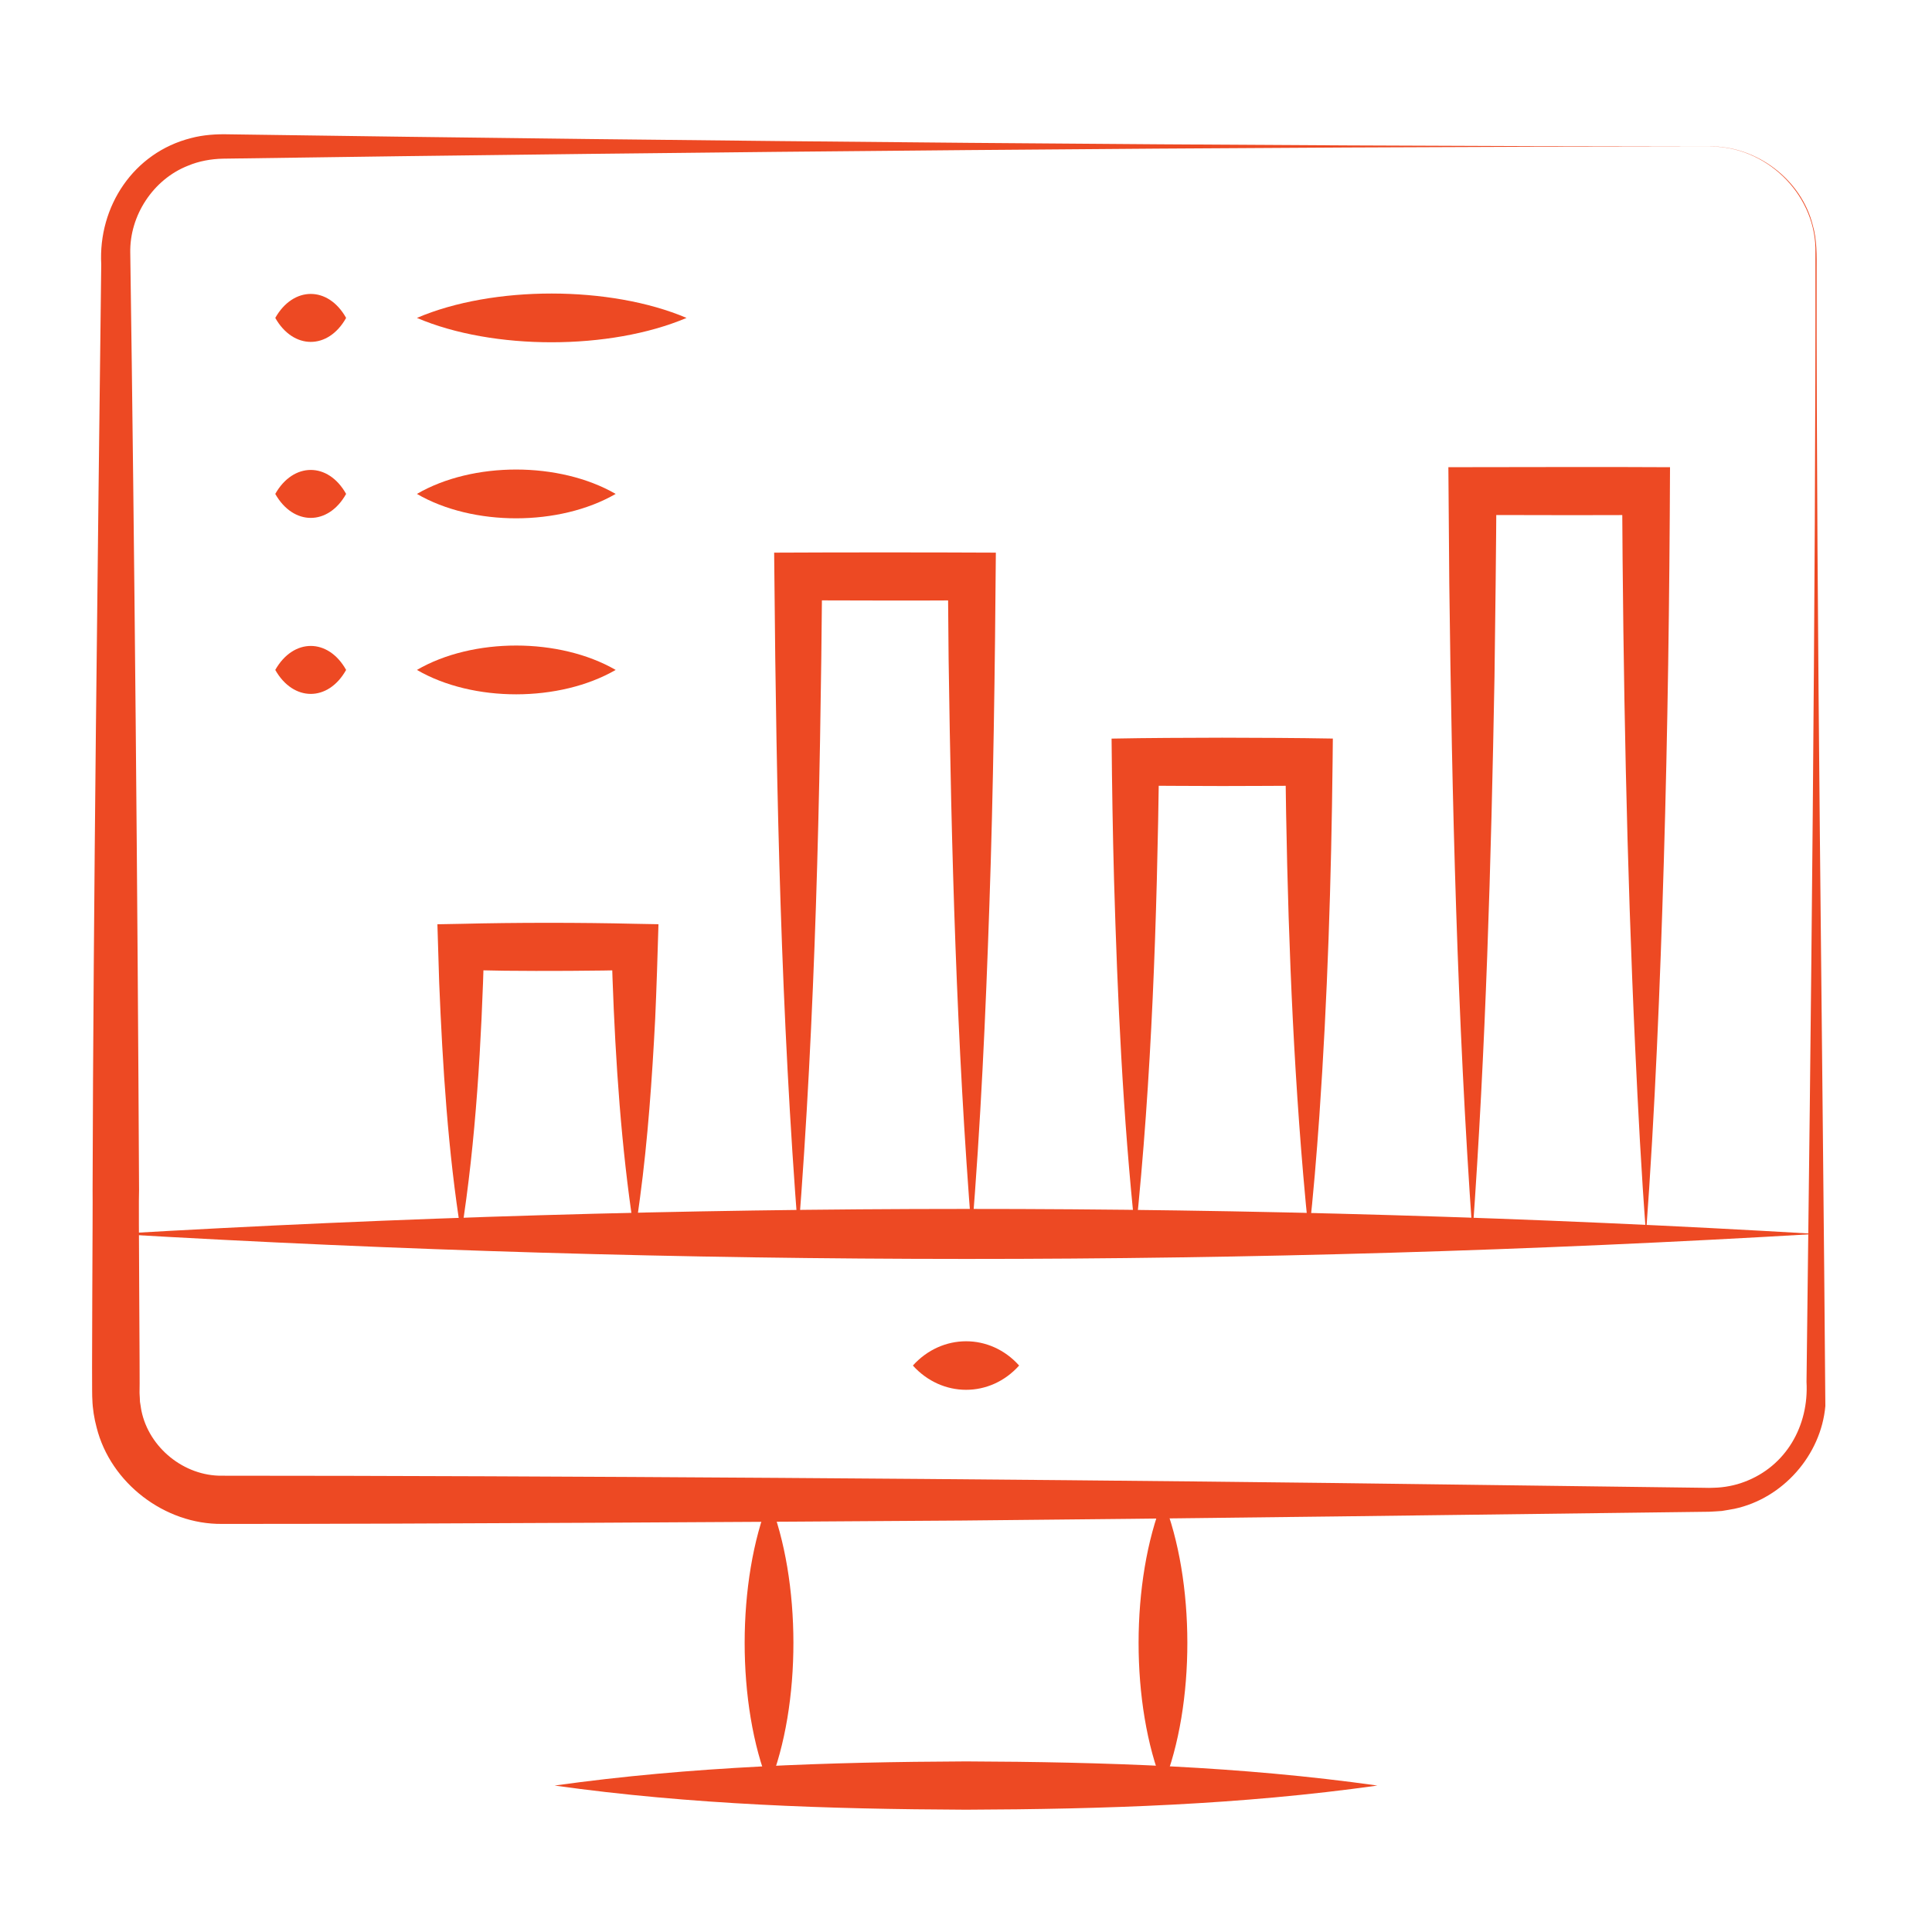
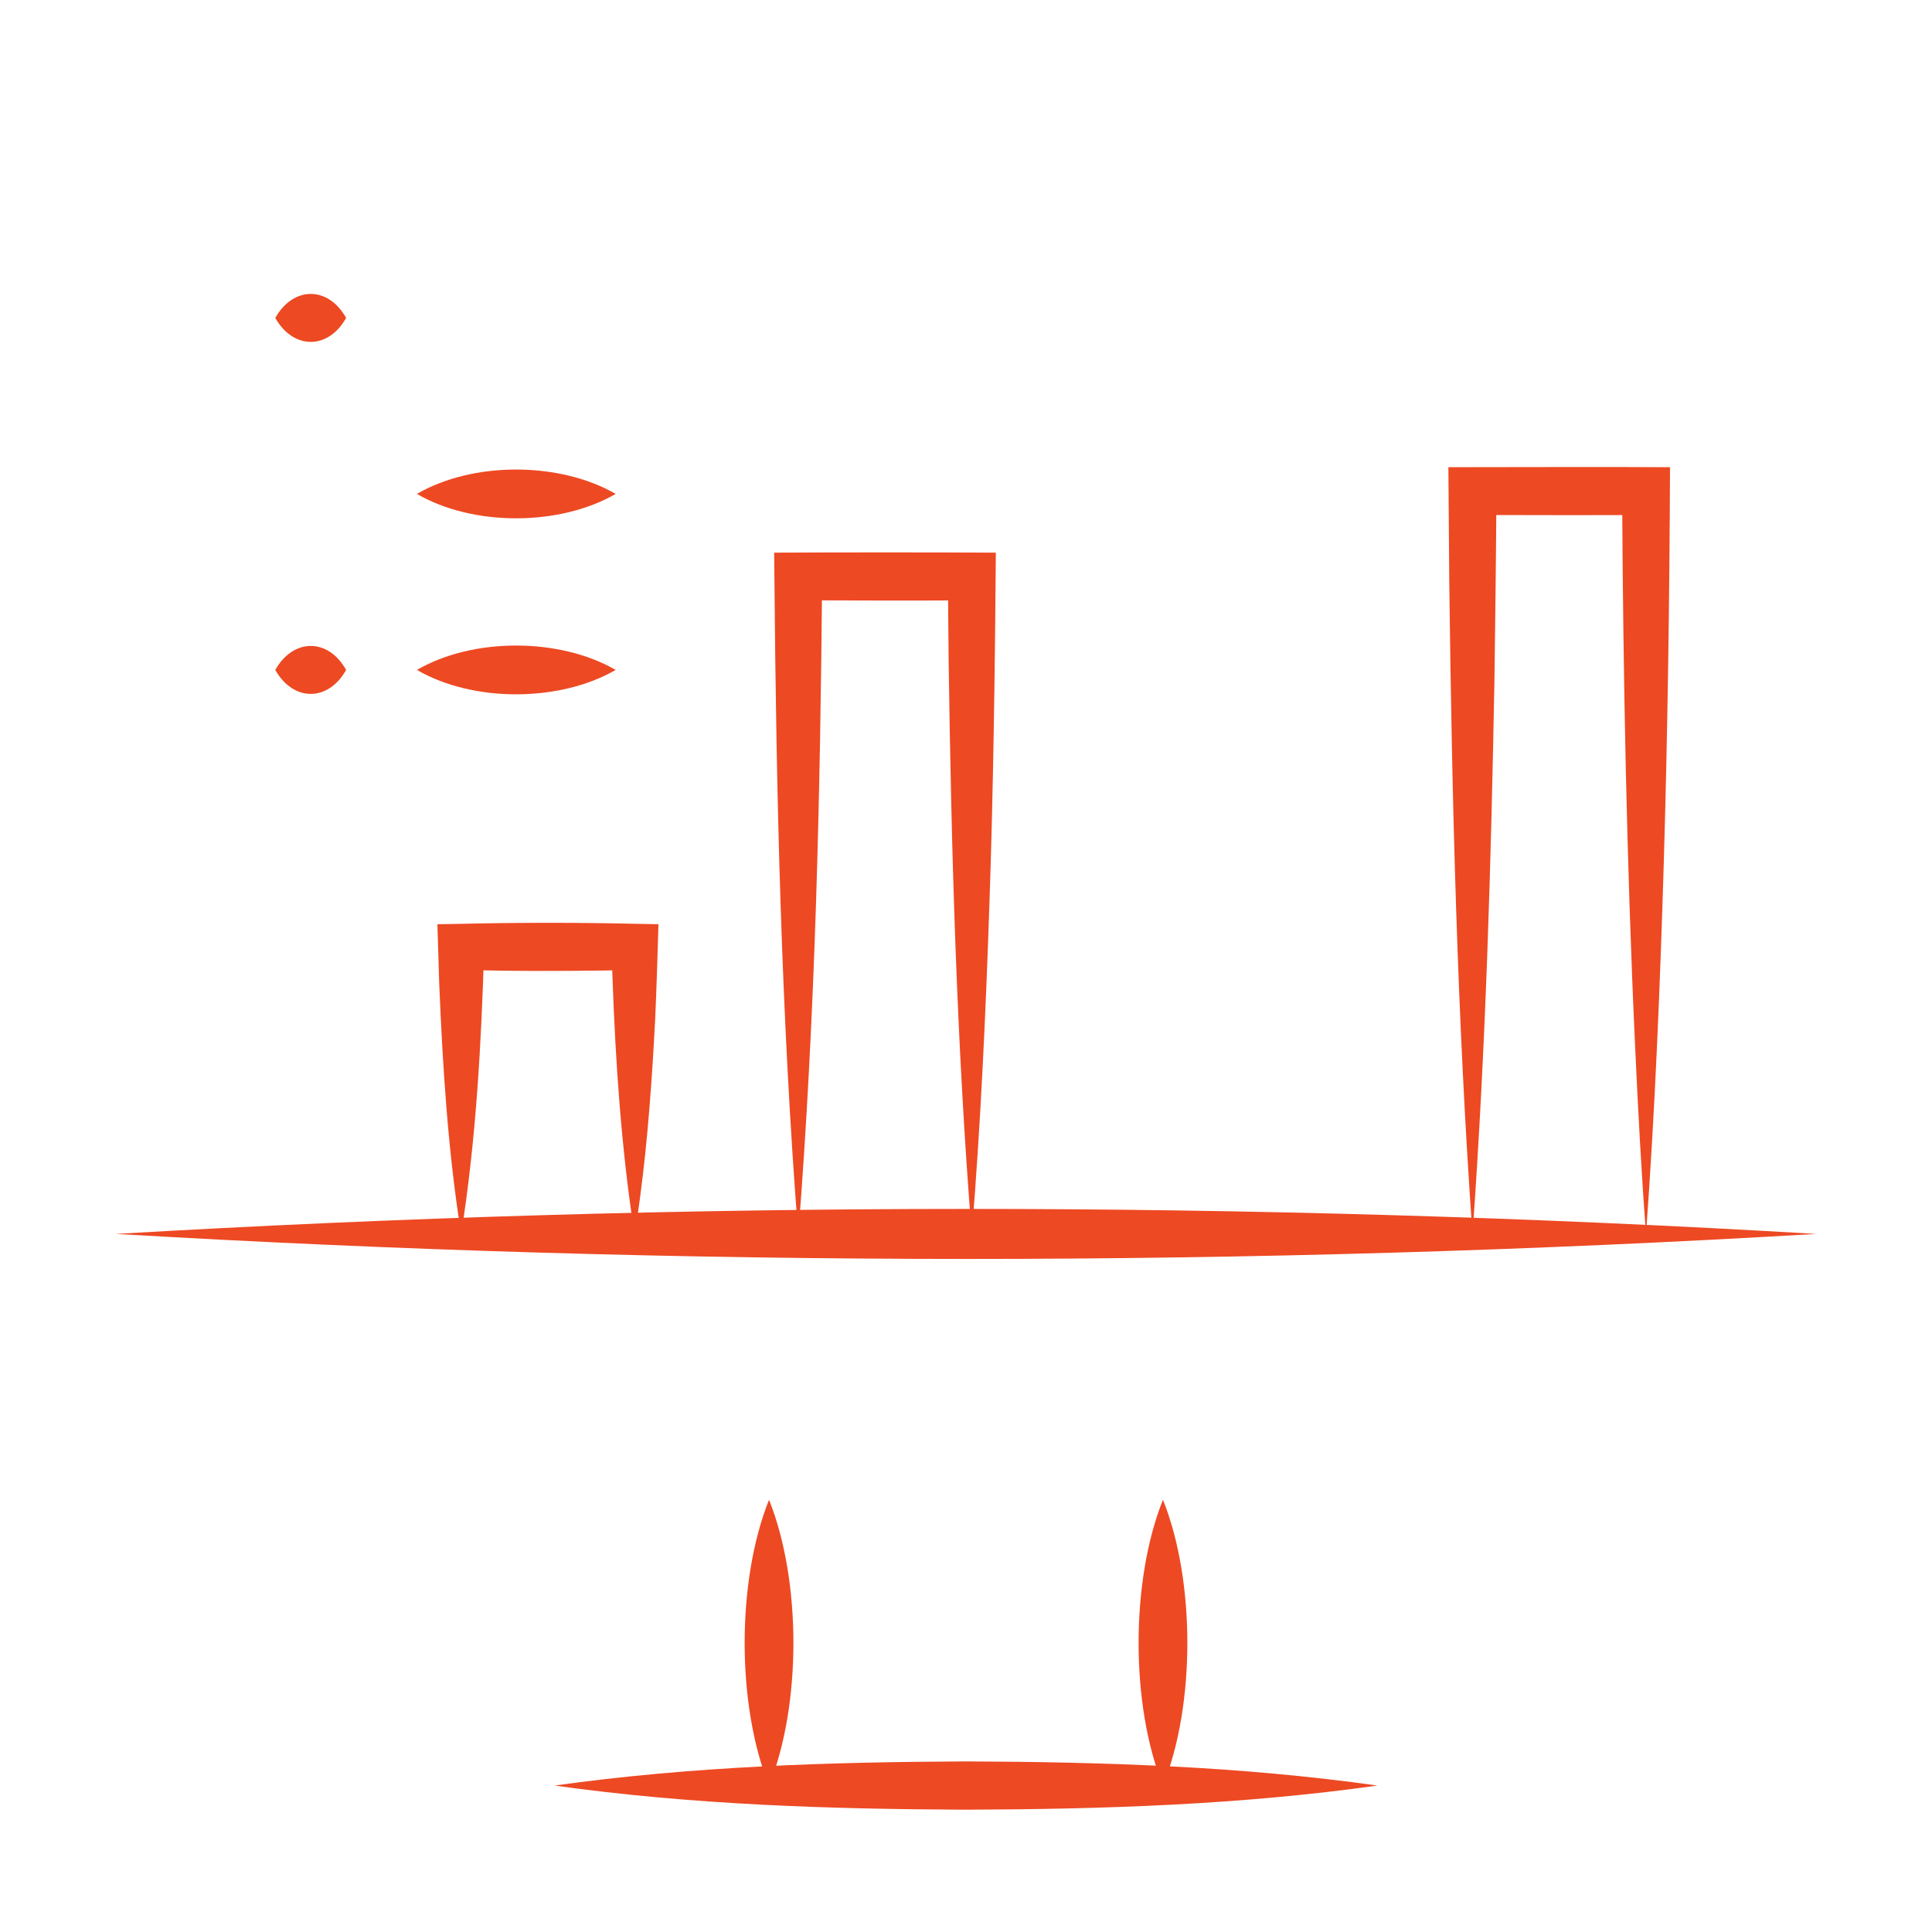
<svg xmlns="http://www.w3.org/2000/svg" id="Layer_1" data-name="Layer 1" viewBox="0 0 400 400">
  <defs>
    <style>
      .cls-1 {
        fill: #ed4923;
      }
    </style>
  </defs>
  <g>
    <g>
      <path class="cls-1" d="M165.27,255.47c-3.54-45.12-4.55-90.85-4.94-136.12,0,0-.05-4.93-.05-4.93,13.42-.07,32.48-.07,45.9,0-.18,23.77-.52,49.29-1.34,72.99-.77,22.71-1.8,45.4-3.65,68.06-3.15-39.53-4.23-79.45-4.79-119.11,0,0-.15-17.02-.15-17.02,0,0,4.95,4.95,4.95,4.95-8.95.07-26.97.04-35.92,0,0,0,4.94-4.94,4.94-4.94-.39,45.28-1.4,90.99-4.94,136.12h0Z" />
-       <path class="cls-1" d="M235.07,255.47c-2.6-24.36-3.71-48.84-4.42-73.31-.27-9.71-.42-19.52-.51-29.24,7.58-.15,15.33-.17,22.9-.19,7.56.02,15.33.04,22.91.18,0,0-.05,4.82-.05,4.82-.27,24.45-1.05,48.9-2.74,73.31-.58,8.16-1.24,16.3-2.15,24.44-.46-4.07-.85-8.15-1.19-12.22-2.43-28.45-3.36-56.99-3.7-85.52,0,0,4.89,4.9,4.89,4.9-5.99.09-11.97.07-17.96.1-5.99-.04-11.97-.01-17.96-.11l4.89-4.89c-.44,32.62-1.48,65.28-4.89,97.74h0Z" />
      <path class="cls-1" d="M95.48,255.47c-2.74-17.05-3.84-34.74-4.55-52-.08-2.83-.29-9.33-.37-12.11,0,0,4.92-.09,4.92-.09,11.25-.28,24.67-.28,35.92-.01,0,0,4.93.09,4.93.09-.16,5.7-.42,13.84-.68,19.55-.63,12.25-1.52,25-3.15,37.14-.31,2.48-.68,4.95-1.1,7.43-.42-2.48-.79-4.95-1.1-7.43-2.24-17.04-3.21-34.81-3.69-52,0,0,4.79,4.78,4.79,4.78-8,.19-18.94.25-26.94.16,0,0-8.98-.17-8.98-.17l4.77-4.77c-.58,19.74-1.67,39.92-4.77,59.43h0Z" />
      <path class="cls-1" d="M304.86,255.47c-3.17-44.68-4.25-89.78-4.8-134.58-.02-3.46-.17-21.03-.19-24.16,0,0,4.99-.01,4.99-.01,11.31-.02,29.62-.06,40.9.01-.11,27.28-.48,54.57-1.29,81.84-.77,25.65-1.81,51.29-3.68,76.9-.98-12.82-1.64-25.63-2.24-38.45-1.78-38.43-2.5-76.89-2.71-115.35,0,0,4.95,4.95,4.95,4.95-8.95.06-26.97.03-35.92,0,0,0,4.95-4.95,4.95-4.95-.04,9.6-.26,28.86-.4,38.45-.7,38.48-1.8,76.95-4.55,115.35h0Z" />
    </g>
    <g>
-       <path class="cls-1" d="M354.01,30.32c9.68-.13,18.9,6.83,21.29,16.25.9,3.09.82,6.35.81,9.53-.06,72.21,1.27,162.82,1.81,235-.9,10.18-8.8,19.14-18.82,21.28-.6.09-1.95.37-2.62.45,0,0-1.33.09-1.33.09-.43.02-.9.06-1.31.07-38.87.5-115.68,1.49-154.53,1.82-38.19.27-115.14.73-153.33.7-11.86.13-23.1-8.45-25.98-19.98-.49-1.8-.83-3.91-.88-5.78-.18-.81.12-41.05.05-43.35.15-59.03,1.09-132.37,1.79-191.66-.64-12.03,6.71-23.15,18.59-26.15,2.5-.67,5.23-.85,7.8-.78,96.07,1.4,210.58,2.47,306.66,2.51h0ZM354.01,30.32c-96.54.05-211.34,1.12-307.86,2.53-2.46.06-4.96.5-7.23,1.46-7.21,2.83-12.11,10.32-11.95,18.03.87,60.27,1.52,134.03,1.82,194.06-.15,1.52.21,41.37.1,41.93,0,.39.04.64.05.97,0,0,.04.93.04.93,0,0,.15.92.15.92.05.3.08.62.15.92,1.57,7.68,8.85,13.56,16.7,13.46,68.31,0,161.7.69,229.99,1.51,0,0,76.66.99,76.66.99,0,0,1.2.02,1.2.02.39,0,.72-.02,1.08-.03,2.01-.04,4.35-.48,6.25-1.22,8.63-3.22,13.37-11.62,12.86-20.69.9-72.12,1.92-162.68,1.85-234.78-.29-11.46-10.4-21.11-21.87-20.99h0Z" />
      <path class="cls-1" d="M23.99,255.47c117.22-6.87,234.81-6.93,352.03,0-117.22,6.93-234.81,6.88-352.03,0h0Z" />
      <g>
        <path class="cls-1" d="M159.22,310.51c6.7,16.74,6.76,42.44,0,59.18-6.75-16.72-6.71-42.43,0-59.18h0Z" />
        <path class="cls-1" d="M240.78,310.51c6.7,16.73,6.76,42.44,0,59.18-6.75-16.72-6.71-42.43,0-59.18h0Z" />
      </g>
      <path class="cls-1" d="M114.83,369.68c28.3-3.97,56.69-4.87,85.17-5,28.48.11,56.87,1.01,85.17,5-28.3,3.99-56.69,4.89-85.17,5-28.48-.13-56.87-1.03-85.17-5h0Z" />
-       <path class="cls-1" d="M189,282.72c6.03-6.68,15.98-6.72,22,0-6.02,6.72-15.97,6.68-22,0h0Z" />
    </g>
  </g>
  <g>
    <path class="cls-1" d="M127.47,138.7c-11.62,6.71-29.53,6.76-41.15,0,11.61-6.75,29.52-6.71,41.15,0h0Z" />
    <path class="cls-1" d="M56.99,138.7c3.73-6.6,10.95-6.64,14.67,0-3.72,6.64-10.94,6.6-14.67,0h0Z" />
  </g>
  <g>
    <path class="cls-1" d="M127.47,102.26c-11.62,6.71-29.53,6.76-41.15,0,11.61-6.75,29.52-6.71,41.15,0h0Z" />
-     <path class="cls-1" d="M56.99,102.26c3.73-6.6,10.95-6.64,14.67,0-3.72,6.64-10.94,6.6-14.67,0h0Z" />
  </g>
  <g>
-     <path class="cls-1" d="M142.14,65.82c-15.77,6.7-40.05,6.75-55.82,0,15.75-6.75,40.04-6.71,55.82,0h0Z" />
    <path class="cls-1" d="M56.99,65.82c3.73-6.6,10.95-6.64,14.67,0-3.72,6.64-10.94,6.6-14.67,0h0Z" />
  </g>
</svg>